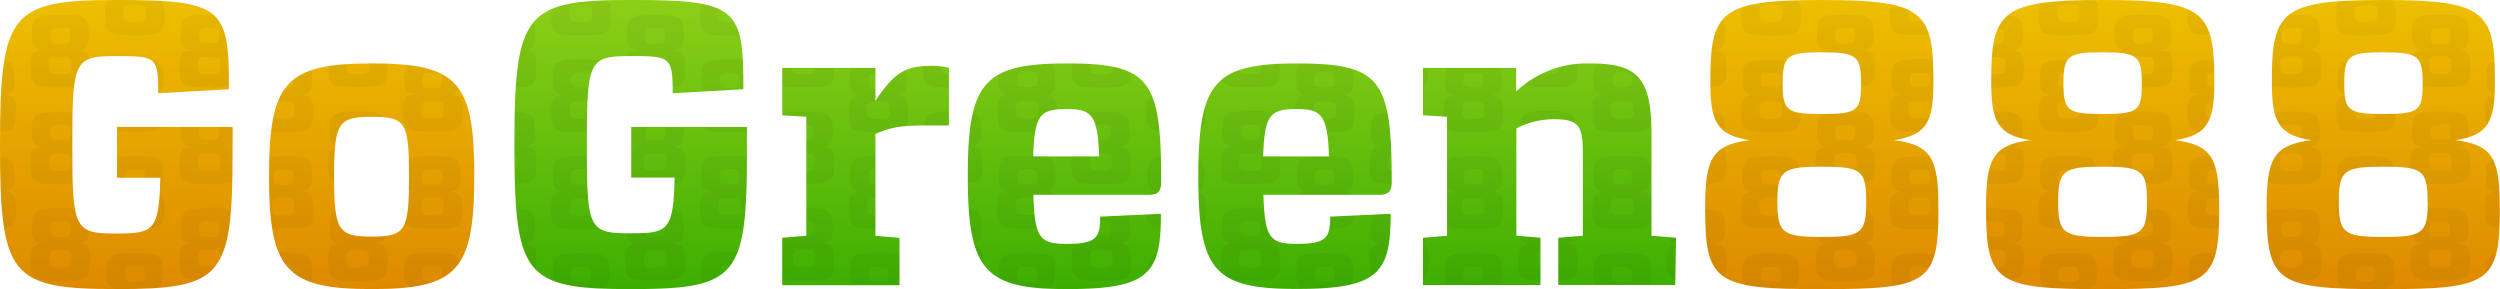
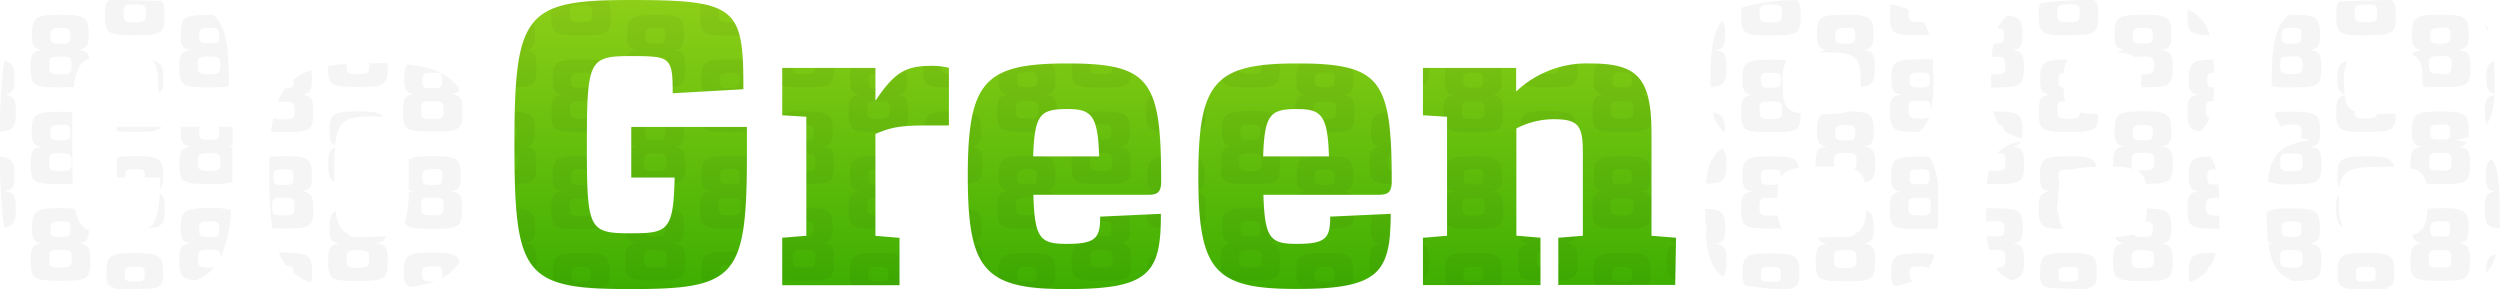
<svg xmlns="http://www.w3.org/2000/svg" viewBox="0 0 336.15 38.88">
  <defs>
    <linearGradient id="A" x1="148.13" y1=".13" x2="148.13" y2="39.01" gradientUnits="userSpaceOnUse">
      <stop offset="0" stop-color="#8dcf18" />
      <stop offset="1" stop-color="#3dae01" />
    </linearGradient>
    <linearGradient id="B" x1="168.95" y1=".13" x2="168.95" y2="39.01" gradientUnits="userSpaceOnUse">
      <stop offset="0" stop-color="#edbf00" />
      <stop offset="1" stop-color="#de8a00" />
    </linearGradient>
  </defs>
  <g transform="translate(-.87 -.13)">
    <path d="M101.3 20.54C101.3 37.4 100 39 85.7 39s-15.66-1.72-15.66-19.43S71.5.13 85.7.13s15.17 1 15.12 12l-9.5.54c0-4.86-.27-5-5.6-5-5.67 0-5.94.54-5.94 11.93S80 31.5 85.7 31.5c5 0 5.72-.37 5.88-7.5h-5.83v-6.8h15.55zm27.16-11.28V17h-2.7c-3.67 0-4.9.16-7.18 1.14v13.7l3.24.27v6.37h-15.77V32.1l3.24-.27v-16l-3.24-.2V9.26h12.53v4.42c2.54-3.78 4-4.7 7.56-4.7a9.36 9.36 0 0 1 2.32.27zm20.3 20l8.2-.38C157 37 155.3 39 144.3 39S131 36.53 131 23.84s2.16-15.18 13.34-15.18S157 10.88 157 24.48c0 1.46-.43 1.84-1.78 1.84h-15.4c.16 5.9.92 6.6 4.48 6.6 3.9 0 4.5-.76 4.5-3.62zm-9-8.1h8.9c-.16-5.72-1.13-6.37-4.37-6.37-3.53.03-4.32.68-4.5 6.4zm39.9 8.1l8.2-.38c0 8.05-1.68 10.1-12.7 10.1S162 36.53 162 23.84s2.16-15.18 13.34-15.18S188 10.88 188 24.48c0 1.46-.43 1.84-1.78 1.84h-15.47c.17 5.9.92 6.6 4.5 6.6 3.88 0 4.48-.76 4.48-3.62zm-9-8.1h8.9c-.16-5.72-1.13-6.37-4.37-6.37-3.5.03-4.3.68-4.48 6.4zm55.46 17.28H210.4V32.1l3.3-.27v-11.3c0-3.62-.7-4.37-3.94-4.37a11 11 0 0 0-5 1.24v14.42l3.24.27v6.37h-15.8V32.1l3.24-.27v-16l-3.24-.2V9.26h12.53v3.18a13.8 13.8 0 0 1 9.88-3.78c6.32 0 8.32 1.78 8.32 9.4v13.77l3.3.27z" fill="url(#A)" />
-     <path d="M32.14 20.54C32.14 37.4 30.8 39 16.53 39S.87 37.28.87 19.57 2.33.13 16.53.13s15.18 1 15.12 12l-9.5.54c0-4.86-.27-5-5.62-5-5.67 0-5.94.54-5.94 11.93s.27 11.93 5.94 11.93c5 0 5.73-.37 5.9-7.5H16.6V17.2h15.55zm32.5 3.3c0 12.7-2.32 15.16-13.77 15.16s-13.83-2.47-13.83-15.16S39.32 8.66 50.88 8.66s13.77 2.5 13.77 15.18zm-18.85 0c0 7.3.54 8.1 5.08 8.1s5-.8 5-8.1-.48-8-5-8-5.08.76-5.08 8zm215.73 4.32c0 10-1.4 10.85-15.66 10.85s-15.72-.86-15.72-10.85c0-6.54.8-8.54 6-9.18-4.6-.7-5.3-2.7-5.3-8 0-9.34 1.4-10.85 15-10.85s15 1.5 15 10.85c0 5.3-.7 7.3-5.3 8 5.16.64 5.97 2.64 5.97 9.18zm-9.72-.92c0-4.2-.65-4.7-5.94-4.7s-6 .5-6 4.7.65 4.75 6 4.75 5.94-.54 5.94-4.75zm-11.23-15.88c0 3.67.54 4.1 5.3 4.1s5.24-.44 5.24-4.1-.54-4.2-5.24-4.2-5.3.43-5.3 4.2zm58.7 16.8c0 10-1.4 10.85-15.66 10.85s-15.7-.86-15.7-10.85c0-6.54.8-8.54 6-9.18-4.6-.7-5.3-2.7-5.3-8 0-9.34 1.4-10.85 15-10.85s15 1.5 15 10.85c0 5.3-.7 7.3-5.3 8 5.14.64 5.95 2.64 5.95 9.18zm-9.72-.92c0-4.2-.64-4.7-5.94-4.7s-6 .5-6 4.7.65 4.75 6 4.75 5.94-.54 5.94-4.75zm-11.23-15.88c0 3.67.54 4.1 5.3 4.1s5.24-.44 5.24-4.1-.54-4.2-5.24-4.2-5.3.43-5.3 4.2zM337 28.16c0 10-1.4 10.85-15.66 10.85s-15.7-.86-15.7-10.85c0-6.54.8-8.54 6-9.18-4.6-.7-5.3-2.7-5.3-8 0-9.34 1.4-10.85 15-10.85s15 1.5 15 10.85c0 5.3-.7 7.3-5.3 8 5.16.64 5.95 2.64 5.95 9.18zm-9.72-.92c0-4.2-.65-4.7-5.94-4.7s-6 .5-6 4.7.64 4.75 6 4.75 5.96-.54 5.96-4.75zm-11.2-15.88c0 3.67.54 4.1 5.3 4.1s5.24-.44 5.24-4.1-.54-4.2-5.24-4.2-5.3.43-5.3 4.2z" fill="url(#B)" />
  </g>
  <path d="M164.13 22.02c0 2.5.36 2.73 4 2.73s4-.22 4-2.73a6.71 6.71 0 0 0-.05-1h-2.2c.1-3.28.4-4.9 1.32-5.67a6.86 6.86 0 0 0-3.06-.4c-3.47 0-3.83.38-3.83 2.73 0 1.32.18 1.82 1.35 2-1.32.2-1.53.7-1.53 2.34zm4-5.26c1.2 0 1.33.1 1.33 1.05s-.14 1-1.33 1-1.35-.1-1.35-1 .15-1.05 1.35-1.05zm0 3.85c1.35 0 1.5.13 1.5 1.18s-.16 1.2-1.5 1.2-1.53-.13-1.53-1.2.17-1.18 1.53-1.18zm10.6 10.13a8 8 0 0 0 .12-1.58l3.24-.15c-.14 1.47-.78 1.7-3.36 1.73zm5.54-20.14a5.17 5.17 0 0 1 .8.88 1.26 1.26 0 0 1-.8-.88zm7.05 26.82v-4.55c.68.28.8.86.8 2.13s-.1 2.08-.8 2.42zm6.8-3.43c-3.47 0-3.83.38-3.83 2.73 0 .8.07 1.3.4 1.62h6.86c.32-.3.4-.8.4-1.62.01-2.35-.35-2.73-3.8-2.73zm0 3.88c-1.2 0-1.35-.1-1.35-1s.14-1 1.35-1 1.33.1 1.33 1-.13 1-1.33 1zM180.6 25.72c1.17-.18 1.35-.68 1.35-2 0-2.2-.3-2.66-3.16-2.72v.06h-2.43c-1.82.18-2 .8-2 2.66 0 1.32.18 1.82 1.35 2a1.71 1.71 0 0 0-1.15.47h7.24a1.71 1.71 0 0 0-1.2-.47zm-2.47-.85c-1.2 0-1.35-.1-1.35-1s.14-1.05 1.35-1.05 1.33.1 1.33 1.05-.13 1-1.33 1zm31.38 12.88v-2.1a1.69 1.69 0 0 0 .13-.85 1.64 1.64 0 0 0-.13-.84v-2l2.34-.2c-.14.55-.48.82-1.26.94 1.32.16 1.53.66 1.53 2.3.01 2.16-.26 2.63-2.6 2.72zM178.13 34c-3.47 0-3.83.38-3.83 2.73 0 1.32.18 1.82 1.35 2a3.09 3.09 0 0 0-.66.15 31.64 31.64 0 0 0 6.59-.57 2.26 2.26 0 0 0 .36-1.58c.01-2.35-.35-2.73-3.8-2.73zm0 3.88c-1.2 0-1.35-.1-1.35-1s.14-1 1.35-1 1.33.1 1.33 1-.13 1-1.33 1zm29-.1c-2.67-.06-3-.47-3-2.7 0-1.64.2-2.14 1.53-2.3-.8-.12-1.13-.4-1.26-1l2.7.23v1.73c-.4.12-.48.4-.48 1.1s.07 1 .48 1.1zm-22.58-.65a3.38 3.38 0 0 1-.38-2.06c0-1.64.2-2.14 1.53-2.3-1.17-.18-1.35-.68-1.35-2a4.16 4.16 0 0 1 .26-1.82l2.5-.12v1.13c-.2.14-.25.4-.25.9a1.22 1.22 0 0 0 .16.8c-.28 2.58-.94 4.32-2.5 5.44zm1.15-17.36c-1.17-.18-1.35-.68-1.35-2 0-1.9.24-2.52 2.2-2.68a20.16 20.16 0 0 1 .33 2.18 2.3 2.3 0 0 0-.05.59c0 .4 0 .66.17.8l.1 2.1c-.4.13-.45.42-.45 1.08s.07 1 .5 1.1v1.83c-2.67-.06-3-.47-3-2.7-.01-1.67.2-2.18 1.52-2.33zm5.66-4.25h0zm0 17v-.53h.5a1 1 0 0 1-.53.54zm0-23.38h.77c0 1.3-.13 2-.8 2.3zm6.77 21.63c3.63 0 4-.22 4-2.73 0-1.64-.2-2.14-1.53-2.3 1.17-.18 1.35-.68 1.35-2 0-2.35-.36-2.73-3.8-2.73-2.26 0-3.2.17-3.58.92v3.26a1.43 1.43 0 0 0 1.1.55 1.91 1.91 0 0 0-1.1.41v4c.5.54 1.5.62 3.57.62zm0-8c1.2 0 1.33.1 1.33 1.05s-.14 1-1.33 1-1.35-.1-1.35-1 .15-1.04 1.35-1.04zm0 3.85c1.35 0 1.5.13 1.5 1.18s-.16 1.2-1.5 1.2-1.53-.13-1.53-1.2.17-1.17 1.53-1.17zm-22.47-13.88c-1.23.15-1.5.6-1.52 2h.28a6.87 6.87 0 0 1 2.19.25v-.15c0-1.05.16-1.18 1.53-1.18s1.5.13 1.5 1.18-.16 1.2-1.5 1.2h-.22a5 5 0 0 1 .59 1.76c3.28 0 3.62-.3 3.62-2.72 0-1.64-.2-2.14-1.53-2.3 1.17-.18 1.35-.68 1.35-2a6.27 6.27 0 0 0-.11-1.43 24.55 24.55 0 0 0-7-.76c-.46.4-.55 1.07-.55 2.2.02 1.3.2 1.8 1.37 1.97zm2.48-3c1.2 0 1.33.1 1.33 1s-.14 1-1.33 1-1.35-.1-1.35-1 .14-.96 1.34-.96zm140-5c3.63 0 4-.22 4-2.73 0-1.12-.1-1.7-.6-2h-1l-6 .17c-.32.34-.4.9-.4 1.85-.01 2.52.35 2.74 4 2.74zm0-4.14c1.35 0 1.5.13 1.5 1.18s-.16 1.2-1.5 1.2-1.53-.13-1.53-1.2.16-1.15 1.52-1.15zm12.46 6.1c1.17-.18 1.35-.68 1.35-2 0-2.35-.36-2.73-3.8-2.73s-3.83.38-3.83 2.73c0 1.32.18 1.82 1.35 2-.72.1-1.1.28-1.3.7 1.18.5 1.38 1.54 1.38 3.8v.4a18.83 18.83 0 0 0 2.42.11c3.63 0 4-.22 4-2.73-.02-1.6-.23-2.12-1.55-2.27zm-2.46-3c1.2 0 1.33.1 1.33 1.05s-.14 1.13-1.34 1.13-1.35-.1-1.35-1 .15-1.1 1.35-1.1zm0 6.22c-1.37 0-1.53-.13-1.53-1.2s.16-1.18 1.53-1.18 1.5.13 1.5 1.18-.16 1.26-1.52 1.26zm-59.5-6.14a4.79 4.79 0 0 1 1.31-1.7c1.76.18 2 .8 2 2.65 0 1.32-.18 1.82-1.35 2 1.32.16 1.53.66 1.53 2.3 0 2.5-.36 2.73-4 2.73h-.4V10h.4c1.35 0 1.5-.13 1.5-1.2s-.16-1.18-1.5-1.18h-.32a17 17 0 0 1 .22-1.75h.1c1.2 0 1.33-.1 1.33-1s-.1-1-.82-1.1zm45.48 24.25a2.78 2.78 0 0 1 .38-1.83v.92a7.43 7.43 0 0 0 .47 3.32c-.74-.33-.85-1-.85-2.4zm7.73-5.6h-1.37c-4.4 0-5.6.33-5.9 2.8a2.63 2.63 0 0 1-.27-1.48c0-2.35.36-2.73 3.83-2.73 2.68-.02 3.5.22 3.72 1.42zm-16.93 2a8.18 8.18 0 0 0 3.21.34c3.63 0 4-.22 4-2.73 0-1.64-.2-2.14-1.53-2.3 1.17-.18 1.35-.68 1.35-2 0-2.35-.36-2.73-3.8-2.73a13.58 13.58 0 0 0-2.3.14 4.52 4.52 0 0 0 1 2c.1-.36.43-.4 1.28-.4 1.2 0 1.33.1 1.33 1.05a1.52 1.52 0 0 1-.11.74 11.54 11.54 0 0 0 1.41.3c-4.06.53-5.43 1.88-5.83 5.58zm3.2-3.8c1.35 0 1.5.13 1.5 1.18s-.16 1.2-1.5 1.2-1.53-.13-1.53-1.2.16-1.2 1.52-1.2zm26.17 16.05c0-1.54.18-2.2 1.33-2.5a5.28 5.28 0 0 1-1.33 2.47zm-12.36.06c0-2.35-.36-2.73-3.8-2.73s-3.83.38-3.83 2.73c0 1.32.18 1.82 1.35 2a2.68 2.68 0 0 0-.46.09l5.3.07h.8a2.72 2.72 0 0 0-.68-.16c1.17-.2 1.35-.7 1.35-2.02zm-3.82 1.13c-1.2 0-1.35-.1-1.35-1s.14-1 1.35-1 1.33.1 1.33 1-.13 1-1.33 1zm-6-2.82c0-1.64-.2-2.14-1.53-2.3 1.17-.18 1.35-.68 1.35-2 0-2.35-.36-2.73-3.8-2.73-1.9 0-2.88.12-3.36.62a36.56 36.56 0 0 0 .19 3.92 2.28 2.28 0 0 0 .69.19 2.51 2.51 0 0 0-.64.15c.37 2.54 1.25 4 3.26 4.87 3.5-.03 3.85-.28 3.85-2.75zm-4-5.26c1.2 0 1.33.1 1.33 1.05s-.14 1-1.33 1-1.35-.1-1.35-1 .15-1.08 1.35-1.08zm-1.53 5c0-1.05.16-1.18 1.53-1.18s1.5.13 1.5 1.18-.16 1.2-1.5 1.2-1.52-.1-1.52-1.2zm17.52.23c0 2.5.36 2.73 4 2.73s4-.22 4-2.73c0-1.64-.2-2.14-1.53-2.3 1.17-.18 1.35-.68 1.35-2 0-2.35-.36-2.73-3.8-2.73l-1.73.06c-.07 2.14-.5 3.1-2 3.52.1.7.42 1 1.3 1.15-1.36.15-1.57.66-1.57 2.3zm4-5.26c1.2 0 1.33.1 1.33 1.05s-.14 1-1.33 1-1.35-.1-1.35-1 .16-1.05 1.36-1.05zm0 3.85c1.35 0 1.5.13 1.5 1.18s-.16 1.2-1.5 1.2-1.53-.13-1.53-1.2.18-1.18 1.54-1.18zm7.26-20.84a7.57 7.57 0 0 1-1 4 4.72 4.72 0 0 1-.22-1.8c-.03-1.47.16-2 1.24-2.2zm.26 13c-1.17-.18-1.35-.68-1.35-2s.1-2 .84-2.38c.8 1.4 1 3.5 1 6.7v2.65c-1.75-.16-2-.73-2-2.66 0-1.7.2-2.2 1.53-2.35zm-141.35-15c0 1.32.18 1.82 1.35 2-1.32.16-1.53.66-1.53 2.3v.67h.42v1.44c.5.52 1.5.6 3.58.6 3.63 0 4-.22 4-2.73 0-1.64-.2-2.14-1.53-2.3 1.17-.18 1.35-.68 1.35-2a5.28 5.28 0 0 0-.16-1.59h-7.32a5.28 5.28 0 0 0-.14 1.56zm3.83-1c1.2 0 1.33.1 1.33 1s-.14 1-1.33 1-1.35-.1-1.35-1 .16-1 1.36-1zm0 3.85c1.35 0 1.5.13 1.5 1.18s-.16 1.2-1.5 1.2-1.53-.13-1.53-1.2.18-1.2 1.54-1.2zm107.54-6.9h0a35.85 35.85 0 0 0-.18 4.13v.74a13.79 13.79 0 0 0 2.66.16c3.63 0 4-.22 4-2.73 0-1.64-.2-2.14-1.53-2.3 1.17-.18 1.35-.68 1.35-2 0-2.35-.36-2.73-3.8-2.73h-.35c-1.28 1-1.88 2.52-2.13 4.72zm2.48-3c1.2 0 1.33.1 1.33 1.05s-.14 1.1-1.34 1.1-1.35-.1-1.35-1 .15-1.1 1.35-1.1zm0 3.85c1.35 0 1.5.13 1.5 1.18s-.16 1.2-1.5 1.2-1.53-.13-1.53-1.2.16-1.14 1.52-1.14zm27.25.63l.06 2.6v1.82c-.94-.2-1.1-.73-1.1-2-.04-1.37.1-2.07 1.04-2.4zm-19.72-.03a6.09 6.09 0 0 0-.47 3.06l.05 1.4c-.8-.23-.94-.76-.94-1.9 0-1.6.17-2.28 1.36-2.55zm16.28 9.55c0-2.35-.36-2.73-3.8-2.73s-3.83.38-3.83 2.73c0 1.32.18 1.82 1.35 2-1.32.16-1.53.66-1.53 2.3v.62a2.33 2.33 0 0 1 2.12 2.06l1.88.05c3.63 0 4-.22 4-2.73 0-1.64-.2-2.14-1.53-2.3a1.4 1.4 0 0 0 1.13-.6 15 15 0 0 0-1.6-.25 13.59 13.59 0 0 0 1.76-.4c.05-.24.06-.47.06-.75zm-3.8-1c1.2 0 1.33.1 1.33 1.05s-.14 1-1.33 1-1.35-.1-1.35-1 .14-1 1.34-1zm0 6.22c-1.37 0-1.53-.13-1.53-1.2s.16-1.18 1.53-1.18 1.5.13 1.5 1.18-.16 1.23-1.52 1.23zm6-19.83a6.26 6.26 0 0 1 .57 1.16 1.51 1.51 0 0 1-.53-1.12zm-20 11.9c0-1.45.17-2 1.13-2.23.12 1.18.47 1.83 1.35 2.17 0 .9.24 1 1.53 1 1.07 0 1.4-.1 1.48-.65h2.5c0 2.23-.5 2.44-4 2.44-3.64 0-4-.22-4-2.73zm-27-7.32a3.75 3.75 0 0 1 1-.09c1.35 0 1.5.13 1.5 1.18s-.16 1.2-1.5 1.2h-.2v1.76h.2c3.63 0 4-.22 4-2.73 0-1.64-.2-2.14-1.53-2.3 1.17-.18 1.35-.68 1.35-2 0-2.35-.36-2.73-3.8-2.73s-3.83.38-3.83 2.73c0 1.32.18 1.82 1.35 2a2.07 2.07 0 0 0-1 .34 4.5 4.5 0 0 1 2.47.65zm1-3.94c1.2 0 1.33.1 1.33 1.05s-.13 1.06-1.33 1.06-1.35-.1-1.35-1 .15-1.1 1.35-1.1zm-17.8 33.9a4.65 4.65 0 0 1-2-1.68c1.17 0 1.33-.18 1.33-1.2s-.16-1.18-1.5-1.18h-.73a15.88 15.88 0 0 1-.26-1.9 3 3 0 0 0 1 .1c1.2 0 1.33-.1 1.33-1s-.14-1.05-1.33-1.05a2.32 2.32 0 0 0-1.09.14v-1.87h1.1c3.45 0 3.8.38 3.8 2.73 0 1.32-.18 1.82-1.35 2 1.32.16 1.53.66 1.53 2.3-.05 1.8-.25 2.42-1.83 2.6zm24.1.26a3.86 3.86 0 0 1-.13-1.2c0-2.3.35-2.7 3.64-2.72a6.6 6.6 0 0 1-.73 1.83c-.27.08-.37.24-.4.56a5.2 5.2 0 0 1-2.36 1.53zm-22.5-20.2a5.71 5.71 0 0 1-.06.9 5.84 5.84 0 0 1-2.43-1.11c0-.5-.16-.67-.66-.73a5.05 5.05 0 0 1-.74-1.78h.08c3.46-.01 3.82.37 3.82 2.72zm-60-1c-.6-.53-1.55-.7-3-.7a10.38 10.38 0 0 0-4.55 1c.1-1.77.7-2.1 3.82-2.1 2.82.05 3.54.33 3.7 1.8zm-3.77-5a8.18 8.18 0 0 1-3.22-.34 12.79 12.79 0 0 1 2.37-1.47 6.32 6.32 0 0 0 .85 0c1.22 0 1.47-.1 1.5-.92a14.55 14.55 0 0 1 2.46-.38v.4c0 2.5-.36 2.73-4 2.73zm62.46 8c1.32.16 1.53.66 1.53 2.3 0 2.5-.36 2.73-4 2.73h-1a13.18 13.18 0 0 1 .27-1.78h.72c1.35 0 1.5-.13 1.5-1.2s-.13-1.13-1.1-1.17a5.65 5.65 0 0 1 3.21-1.56c-.2.38-.53.58-1.17.67zm-102.5 18.03c3.63 0 4-.22 4-2.73 0-1.64-.2-2.14-1.53-2.3a1.68 1.68 0 0 0 1-.39c-1-.56-1.42-1.75-1.6-4.26a15.53 15.53 0 0 0-1.83-.08c-3.47 0-3.83.38-3.83 2.73 0 1.32.18 1.82 1.35 2-1.32.16-1.53.66-1.53 2.3a4.63 4.63 0 0 0 .22 1.79 6.4 6.4 0 0 0 1.34.82 17.07 17.07 0 0 0 2.41.12zm0-8c1.2 0 1.33.1 1.33 1.05s-.14 1-1.33 1-1.35-.1-1.35-1 .15-1.04 1.35-1.04zm0 3.85c1.35 0 1.5.13 1.5 1.18s-.16 1.2-1.5 1.2-1.53-.13-1.53-1.2.17-1.17 1.53-1.17zm-3.85-23a7.39 7.39 0 0 1 2.36-1.26c.1.5.45.58 1.5.58 1.35 0 1.5-.13 1.5-1.2h0l2.47-.18V9c0 2.5-.36 2.73-4 2.73-2.57.03-3.5-.1-3.82-1.06zM278.13 34c-3.47 0-3.83.38-3.83 2.73 0 1.3.18 1.8 1.28 2l5.68.17a2.64 2.64 0 0 0-.67-.16c1.17-.18 1.35-.68 1.35-2 .01-2.36-.35-2.74-3.8-2.74zm0 3.88c-1.2 0-1.35-.1-1.35-1s.14-1 1.35-1 1.33.1 1.33 1-.13 1-1.33 1zm3.72-15.42a12.12 12.12 0 0 0-3.28.34h-.44c-1.2 0-1.35.1-1.35 1.05a1.27 1.27 0 0 0 .15.78 11.4 11.4 0 0 0-.19 2.34 1.71 1.71 0 0 0-.14.86 1.36 1.36 0 0 0 .2.93 3.61 3.61 0 0 0 .62 2c-3 0-3.3-.4-3.3-2.72 0-1.64.2-2.14 1.53-2.3-1.17-.18-1.35-.68-1.35-2 0-2.35.36-2.73 3.83-2.73 2.68-.01 3.5.23 3.73 1.42zm12.28-20.43v-.76a5.11 5.11 0 0 1 3 3.48c-2.7-.06-3-.46-3-2.72zm1.67 15.63c-1.48-.2-1.67-.82-1.67-2.63 0-1.64.2-2.14 1.53-2.3-1.17-.18-1.35-.68-1.35-2 0-2.23.33-2.68 3.32-2.72l.06 1.76c-.8 0-.9.24-.9 1s.1 1 .9 1c0 .66 0 1.25-.1 1.8-.86.05-1 .27-1 1.16 0 .68.07 1 .5 1.1a4 4 0 0 1-1.28 1.82zm2.6 11.33v1.76h-.27c-3.65 0-4-.22-4-2.73 0-1.64.2-2.14 1.53-2.3-1.17-.18-1.35-.68-1.35-2 0-2.1.3-2.63 2.88-2.7a5.3 5.3 0 0 1 .77 1.75c-1 0-1.17.15-1.17 1.05s.14 1 1.35 1h.16c0 .54.07 1.14.1 1.78h-.26c-1.37 0-1.53.13-1.53 1.18s.16 1.2 1.53 1.2zm-22.74-16.26c-1.17-.18-1.35-.68-1.35-2 0-2.32.35-2.72 3.73-2.72a3.26 3.26 0 0 0-.54 1.78c-.62.06-.7.3-.7 1s.08.93.67 1a6.81 6.81 0 0 0 .21 1.81c-.93 0-1.06.25-1.06 1.17s.16 1.2 1.53 1.2c1.17 0 1.45-.1 1.5-.82a14.8 14.8 0 0 0 2.49.17c0 2.2-.52 2.42-4 2.42-3.65 0-4-.22-4-2.73 0-1.6.2-2.12 1.53-2.27zm2.48-8c3.63 0 4-.22 4-2.73 0-1.12-.1-1.7-.6-2a51.86 51.86 0 0 0-7.18.43 3.8 3.8 0 0 0-.23 1.6c0 2.5.36 2.73 4 2.73zm0-4.14c1.35 0 1.5.13 1.5 1.18s-.16 1.2-1.5 1.2-1.53-.13-1.53-1.2.16-1.15 1.52-1.15zm12.46 19.1c1.17-.18 1.35-.68 1.35-2 0-2.35-.36-2.73-3.8-2.73a16.44 16.44 0 0 0-1.92.09c-.23 0-.47.1-.75.14-1 .3-1.16 1-1.16 2.5 0 1.32.18 1.82 1.35 2-1.32.16-1.53.66-1.53 2.3v.4a10.09 10.09 0 0 1 2.71.33c-.2-.17-.23-.46-.23-1 0-1.05.16-1.18 1.53-1.18s1.5.13 1.5 1.18-.16 1.2-1.5 1.2a6.38 6.38 0 0 1-.82 0 2.28 2.28 0 0 1 1.21 1.79c3.26 0 3.6-.3 3.6-2.72 0-1.6-.2-2.12-1.53-2.27zm-2.47-.82c-1.2 0-1.35-.1-1.35-1s.14-1.05 1.35-1.05 1.33.1 1.33 1.05-.13 1-1.33 1zm-4 16.18c0 2.5.36 2.73 4 2.73s4-.22 4-2.73c0-1.64-.2-2.14-1.53-2.3 1.17-.18 1.35-.68 1.35-2 0-2.22-.32-2.68-3.28-2.72a8.15 8.15 0 0 1-.21 1.76c.9 0 1 .2 1 1.05s-.14 1-1.33 1c-.8 0-1.13 0-1.26-.35a9.29 9.29 0 0 1-2.46.34c.14.52.48.78 1.24.9-1.3.15-1.52.66-1.52 2.3zm4-1.4c1.35 0 1.5.13 1.5 1.18s-.16 1.2-1.5 1.2-1.53-.13-1.53-1.2.17-1.2 1.53-1.2zM69.65 8.77a11.25 11.25 0 0 1 2.09-5.76 4.6 4.6 0 0 1 .21 1.71c0 1.32-.18 1.82-1.35 2 1.32.15 1.53.66 1.53 2.3 0 2.2-.27 2.63-2.77 2.7 0-.77.1-1.48.2-2.15a2 2 0 0 0 .1-.79zm2.42 27.46c-1.58-1.6-2.32-4.16-2.65-8.2 2.26.12 2.53.7 2.53 2.7 0 1.32-.18 1.82-1.35 2 1.32.16 1.53.66 1.53 2.3a8.3 8.3 0 0 1-.06 1.21zm20.06-1.2c0-1.64-.2-2.14-1.53-2.3 1.17-.18 1.35-.68 1.35-2 0-1.67-.2-2.34-1.53-2.6a4.11 4.11 0 0 1-1 2.29 2.3 2.3 0 0 1 0 .39c0 .92-.14 1-1.33 1-.94 0-1.23-.07-1.32-.52l-2 .05h-.5c.08.84.37 1.2 1.32 1.35-1.32.16-1.53.66-1.53 2.3 0 2.5.36 2.73 4 2.73s4.07-.2 4.07-2.7zm-5.52-.23c0-1.05.16-1.18 1.53-1.18s1.5.13 1.5 1.18-.16 1.2-1.5 1.2-1.53-.1-1.53-1.2zm13.83-17.73v.6a17.59 17.59 0 0 1-2.3.1c-2.2 0-3.2-.1-3.64-.7zm-6.3-15.04a4.26 4.26 0 0 1 .18-1.51 9.8 9.8 0 0 1 2.34.72 2.92 2.92 0 0 0 0 .56c0 1.06.16 1.2 1.53 1.2h.55a6.14 6.14 0 0 1 .74 1.76l-1.34.01c-3.64 0-4-.22-4-2.73zm-9.82 2.7c0 1.32.18 1.82 1.35 2-.77.1-1.15.3-1.35.8h.53a27.53 27.53 0 0 1 3.18.11h.1c1 0 1.36.07 1.46.55.68.56.82 1.6.85 3.5 1.5-.2 1.7-.8 1.7-2.64 0-1.64-.2-2.14-1.53-2.3 1.17-.18 1.35-.68 1.35-2 0-2.35-.36-2.73-3.8-2.73s-3.83.38-3.83 2.73zm3.83-1c1.2 0 1.33.1 1.33 1.05s-.14 1.1-1.34 1.1-1.35-.1-1.35-1 .15-1.1 1.35-1.1zm-18.9 21l-.05-1.84c.4-.13.45-.43.45-1.1s-.07-1-.47-1.1v-2c.24-.13.3-.4.3-.9s0-.78-.28-.92V15c2.45.1 2.73.64 2.73 2.7 0 1.32-.18 1.82-1.35 2 1.32.16 1.53.66 1.53 2.3.03 2.24-.26 2.67-2.85 2.73zM44.13 9.02v-.15a24.46 24.46 0 0 1 2.48-.27v.16c0 1.06.16 1.2 1.53 1.2s1.5-.13 1.5-1.2a2.26 2.26 0 0 0 0-.26h2.48v.45c0 2.5-.36 2.73-4 2.73s-4-.15-4-2.66zm17.82 14.7c0-2.35-.36-2.73-3.8-2.73-1.7 0-2.66.1-3.2.47v4.06a2.25 2.25 0 0 0 .7.2 2.85 2.85 0 0 0-.71.17 13.1 13.1 0 0 1-.53 4.07c.42.7 1.4.8 3.72.8 3.63 0 4-.22 4-2.73 0-1.64-.2-2.14-1.53-2.3 1.17-.18 1.35-.68 1.35-2zm-3.8-1c1.2 0 1.33.1 1.33 1.05s-.14 1.1-1.34 1.1-1.35-.1-1.35-1 .15-1.1 1.35-1.1zm0 6.22c-1.37 0-1.53-.13-1.53-1.2s.16-1.18 1.53-1.18 1.5.13 1.5 1.18-.16 1.23-1.52 1.23zm38.65 8a8 8 0 0 1-2.28 1 3 3 0 0 1-.2-1.35c0-2.35.36-2.73 3.83-2.73h1a7.17 7.17 0 0 1-1 1.75h0c-1.2 0-1.35.1-1.35 1zM61.8 12c-1.38-2-3.6-3-7.08-3.34a3.41 3.41 0 0 0-.36 2c0 1.32.18 1.82 1.35 2-1.32.16-1.53.66-1.53 2.3 0 2.5.36 2.73 4 2.73s4-.22 4-2.73c0-1.64-.2-2.14-1.53-2.3a1.34 1.34 0 0 0 1.11-.57zm-3.66-2.23c1.2 0 1.33.1 1.33 1s-.13 1.1-1.33 1.1-1.35-.1-1.35-1 .15-1.1 1.35-1.1zm0 6.22c-1.37 0-1.53-.13-1.53-1.2s.16-1.18 1.53-1.18 1.5.13 1.5 1.18-.15 1.2-1.5 1.2zm23.82 20.74c0-2.35-.36-2.73-3.8-2.73s-3.83.38-3.83 2.73a4.18 4.18 0 0 0 .09 1 20.24 20.24 0 0 0 6.73 1.15 3.07 3.07 0 0 0-.51-.1c1.15-.23 1.33-.73 1.33-2.05zm-3.82 1.15c-1.2 0-1.35-.1-1.35-1s.14-1 1.35-1 1.33.1 1.33 1-.13 1-1.33 1zm54-2.43a9 9 0 0 1-1.17-2.63c1 .22 1.17.77 1.17 2.24zM51.58 15.72c-.46 0-1-.06-1.57-.06-3.46 0-4.6.48-4.94 3.9-.64-.27-.76-.8-.76-1.85 0-2.35.36-2.73 3.83-2.73 2 0 3 .14 3.44.73zM78.13 4.75c3.63 0 4-.22 4-2.73 0-1.07-.1-1.65-.53-2-3.25.13-5.66.43-7.47 1.2v.8c0 2.5.36 2.73 4 2.73zm0-4.14c1.35 0 1.5.13 1.5 1.18s-.15 1.2-1.5 1.2-1.52-.1-1.52-1.2S76.77.6 78.13.6zm16 27.4c0 2.5.36 2.73 4 2.73l1.82-.05a68.53 68.53 0 0 0 .48-9.57 13.58 13.58 0 0 0-2.3-.14c-3.47 0-3.83.38-3.83 2.73 0 1.32.18 1.82 1.35 2-1.3.15-1.52.66-1.52 2.3zm4-5.26c1.2 0 1.33.1 1.33 1.05s-.14 1-1.33 1-1.35-.1-1.35-1 .15-1.05 1.35-1.05zm0 3.85c1.35 0 1.5.13 1.5 1.18s-.16 1.2-1.5 1.2-1.53-.13-1.53-1.2.17-1.18 1.53-1.18zm32.8 6a23.81 23.81 0 0 1-.67-4.55c1.5.23 1.7.9 1.7 2.62.01 1.2-.14 1.75-1 1.97zm-31-24.6a17.13 17.13 0 0 0-1.79-.03c-3.47 0-3.83.38-3.83 2.73a2.31 2.31 0 0 0 .35 1.57l5.3-.3-.06-3.93zm-1.8 3.85c-1.2 0-1.35-.1-1.35-1s.14-1 1.35-1 1.33.1 1.33 1-.13 1-1.33 1zM75.66 25.72c-1.17-.18-1.35-.68-1.35-2 0-2.35.36-2.73 3.83-2.73h.76v1.8a5.15 5.15 0 0 0-.77 0c-1.2 0-1.35.1-1.35 1.05s.14 1 1.35 1a4.45 4.45 0 0 0 .82 0c0 .7.06 1.33.1 1.9a4.37 4.37 0 0 0-.93-.07c-1.37 0-1.53.13-1.53 1.18s.16 1.2 1.53 1.2c.68 0 1.06 0 1.27-.2a3.16 3.16 0 0 0 1.09 1.86 16.39 16.39 0 0 1-2.36.11c-3.65 0-4-.22-4-2.73 0-1.7.2-2.2 1.53-2.35zm13.8-7.9c0 .92-.14 1-1.33 1s-1.35-.1-1.35-1a1.79 1.79 0 0 1 .1-.75h-2v2.42a2.19 2.19 0 0 0 .77.24 2.7 2.7 0 0 0-.77.19v4h5.83v.74c1.26-.23 1.43-.88 1.43-2.6s-.2-2.14-1.53-2.3c1.17-.18 1.35-.68 1.35-2v-.66h-2.6a1.79 1.79 0 0 1 .1.71zm-1.34 5.17c-1.37 0-1.53-.13-1.53-1.2s.16-1.18 1.53-1.18 1.5.13 1.5 1.18-.15 1.2-1.5 1.2zM75.66 12.72c-1.17-.18-1.35-.68-1.35-2 0-2.35.36-2.73 3.83-2.73a11.87 11.87 0 0 1 2.48.18 3.16 3.16 0 0 0-1.22 2c-.12-.34-.44-.4-1.26-.4-1.2 0-1.35.1-1.35 1s.14 1 1.35 1a2.89 2.89 0 0 0 1-.1L79 13.6a6 6 0 0 0-.84 0c-1.37 0-1.53.13-1.53 1.18s.16 1.2 1.53 1.2a5.88 5.88 0 0 0 .78 0v1.8h-.8c-3.65 0-4-.22-4-2.73 0-1.65.2-2.16 1.53-2.3zm-33.7 24a3.48 3.48 0 0 1-.15 1.24 7.84 7.84 0 0 1-2.33-1.25c0-.74-.14-.92-1-1a7.24 7.24 0 0 1-1-1.76h.66c3.46.04 3.82.42 3.82 2.77zm-22-6c1-.68 1.36-2 1.52-4.74.55.3.66.9.66 2.06 0 2-.23 2.52-2.18 2.66zm24.18-8.7c0-1.33.15-1.9.92-2.16-.1 1-.12 2.27-.12 3.85v.7c-.7-.34-.8-1.03-.8-2.4zm-36 15.73c3.63 0 4-.22 4-2.73 0-1.64-.2-2.14-1.53-2.3 1.1-.16 1.32-.6 1.35-1.74-1-.4-1.57-1.23-1.87-2.9a16.94 16.94 0 0 0-1.95-.09c-3.47 0-3.83.38-3.83 2.73 0 1.32.18 1.82 1.35 2-1.3.15-1.52.66-1.52 2.3 0 2.5.36 2.73 4 2.73zm0-8c1.2 0 1.33.1 1.33 1.05s-.13 1.07-1.33 1.07-1.35-.1-1.35-1 .15-1.1 1.35-1.1zm0 3.85c1.35 0 1.5.13 1.5 1.18s-.15 1.2-1.5 1.2-1.52-.1-1.52-1.2.16-1.18 1.52-1.18zm13.36-8.22l.05-1.52h-2.07v-.06c0-1-.14-1.05-1.33-1.05s-1.35.1-1.35 1.05v.07h-1.07v-2.72a12.44 12.44 0 0 1 2.41-.16c3.45 0 3.8.38 3.8 2.73.01.86-.07 1.37-.44 1.67zM4.13 22.02c0 2.5.36 2.73 4 2.73h1.64l-.06-5.27v-4.4c-.45 0-1-.05-1.62-.05-3.47 0-3.83.38-3.83 2.73 0 1.32.18 1.82 1.35 2-1.27.1-1.48.62-1.48 2.26zm4-5.26c1.2 0 1.33.1 1.33 1.05s-.13 1.06-1.33 1.06-1.35-.1-1.35-1 .15-1.1 1.35-1.1zm0 3.85c1.35 0 1.5.13 1.5 1.18s-.15 1.2-1.5 1.2-1.52-.1-1.52-1.2.16-1.18 1.52-1.18zm20.7 15.35h-.68c-1.37 0-1.53-.13-1.53-1.2s.16-1.18 1.53-1.18 1.5.13 1.5 1.07a17.16 17.16 0 0 0 1.4-6.36 7.66 7.66 0 0 0-2.92-.31c-3.47 0-3.83.38-3.83 2.73 0 1.32.18 1.82 1.35 2-1.32.16-1.53.66-1.53 2.3 0 2 .24 2.55 2.24 2.68a6.29 6.29 0 0 0 2.46-1.74zm-.7-6.2c1.2 0 1.33.1 1.33 1.05s-.13 1.06-1.33 1.06-1.35-.1-1.35-1 .15-1.1 1.35-1.1zm-6.2 7c0-2.35-.36-2.73-3.8-2.73s-3.83.38-3.83 2.73c0 1.32.18 1.82 1.35 2a2.72 2.72 0 0 0-.68.16h.68l5.13-.13h-.2c1.18-.25 1.36-.75 1.36-2.07zm-3.8 1.1c-1.2 0-1.35-.1-1.35-1s.14-1 1.35-1 1.33.1 1.33 1-.13 1-1.33 1zM.56 30.63a65.34 65.34 0 0 1-.55-9.56c1.72.2 1.94.83 1.94 2.65 0 1.32-.18 1.82-1.35 2 1.32.15 1.53.66 1.53 2.3s-.18 2.4-1.57 2.6zM.01 17.7a64.72 64.72 0 0 1 .56-9.54c1.2.27 1.38 1 1.38 2.56 0 1.32-.18 1.82-1.35 2 1.32.15 1.53.66 1.53 2.3 0 1.98-.23 2.53-2.12 2.68zm21.94-7c0 1-.1 1.53-.66 1.8h0c0-2.53-.08-3.78-.9-4.4 1.38.27 1.57.93 1.57 2.62zm-6.23 6.34h6c-.45.6-1.45.7-3.62.7a18.63 18.63 0 0 1-2.42-.11zm26.4 10.98c0-1.64-.2-2.14-1.53-2.3 1.17-.18 1.35-.68 1.35-2 0-2.35-.36-2.73-3.8-2.73l-1.92.08v2.64a46.26 46.26 0 0 0 .41 7h1.55c3.6.04 3.95-.18 3.95-2.7zm-4-5.26c1.2 0 1.33.1 1.33 1.05s-.13 1.06-1.33 1.06-1.35-.1-1.35-1 .15-1.1 1.35-1.1zm-1.53 5c0-1.05.16-1.18 1.53-1.18s1.5.13 1.5 1.18-.16 1.2-1.5 1.2-1.52-.08-1.52-1.16zm88.3-10.9h-.57c.12-1.52.7-1.86 3.27-1.9v1.8a1.29 1.29 0 0 0-.54.13zM52.13 35.02c0-1.64-.2-2.14-1.53-2.3.8-.12 1.14-.4 1.27-1a14.37 14.37 0 0 1-1.86.1h-1a3.64 3.64 0 0 1-.88.05c-.88 0-1.2-.06-1.3-.43-1-.44-1.48-1.33-1.7-3.06-.7.36-.82 1.06-.82 2.37s.18 1.82 1.35 2c-1.32.16-1.53.66-1.53 2.3 0 2.5.36 2.73 4 2.73s4-.25 4-2.76zm-4 1c-1.37 0-1.53-.13-1.53-1.2s.16-1.18 1.53-1.18 1.5.13 1.5 1.18-.15 1.15-1.5 1.15zm166.7-27.47c-.45.4-.53 1.07-.53 2.17 0 1.32.18 1.82 1.35 2-1.32.16-1.53.66-1.53 2.3 0 2.5.36 2.73 4 2.73 2.74 0 3.6-.13 3.88-1.26a16.91 16.91 0 0 0-.44-3.46 2.22 2.22 0 0 0-1-.31 1.87 1.87 0 0 0 .81-.27c-.88-2.8-2.88-3.75-6.54-3.9zm3.3 1.2c1.2 0 1.33.1 1.33 1s-.14 1-1.33 1-1.35-.1-1.35-1 .15-1 1.35-1zm0 6.22c-1.37 0-1.53-.13-1.53-1.2s.16-1.18 1.53-1.18 1.5.13 1.5 1.18-.15 1.2-1.5 1.2zM61.82 35.23a6.52 6.52 0 0 1-2.41 2.19 2 2 0 0 0 .06-.61c0-.95-.14-1-1.33-1s-1.35.1-1.35 1 .14 1 1.35 1h.34a14 14 0 0 1-3.29.77c-.75-.24-.88-.77-.88-1.9 0-2.35.36-2.73 3.83-2.73 2.53.03 3.4.24 3.68 1.27zM4.13 9.02c0 2.5.36 2.73 4 2.73l1.8-.05c.27-2.33.85-3.38 2.1-3.84-.14-.73-.5-1-1.45-1.14 1.17-.18 1.35-.68 1.35-2 0-2.35-.36-2.73-3.8-2.73S4.3 2.37 4.3 4.72c0 1.32.18 1.82 1.35 2-1.32.15-1.53.66-1.53 2.3zm4-5.26c1.2 0 1.33.1 1.33 1.05s-.13 1.06-1.33 1.06-1.35-.1-1.35-1 .15-1.1 1.35-1.1zm0 3.85c1.35 0 1.5.13 1.5 1.18s-.15 1.2-1.5 1.2-1.52-.1-1.52-1.2.16-1.18 1.52-1.18zm22.47 12.1a2.14 2.14 0 0 0 .67-.19v-2.47h-1.9a1.79 1.79 0 0 1 .1.75c0 .92-.14 1-1.33 1s-1.35-.1-1.35-1a1.79 1.79 0 0 1 .1-.75h-2.57v.66c0 1.32.18 1.82 1.35 2-1.32.16-1.53.66-1.53 2.3 0 2.5.36 2.73 4 2.73a9.3 9.3 0 0 0 3.09-.29v-4.6a2.75 2.75 0 0 0-.63-.15zm-2.47 3.26c-1.37 0-1.53-.13-1.53-1.2s.16-1.18 1.53-1.18 1.5.13 1.5 1.18-.15 1.2-1.5 1.2zM24.3 4.72c0 1.32.18 1.82 1.35 2-1.32.15-1.53.66-1.53 2.3 0 2.5.36 2.73 4 2.73a13.55 13.55 0 0 0 2.64-.16 46.19 46.19 0 0 0-.17-4.87h0C30.36 4.5 29.82 3 28.67 2h-.54c-3.46-.01-3.82.37-3.82 2.72zm3.82 5.26c-1.37 0-1.53-.13-1.53-1.2s.17-1.18 1.53-1.18 1.5.13 1.5 1.18-.15 1.2-1.5 1.2zm1.33-5.17c0 .92-.14 1-1.33 1s-1.35-.1-1.35-1 .15-1.05 1.35-1.05 1.34.1 1.34 1.05zm-15.33-2.8c0 2.5.36 2.73 4 2.73s4-.22 4-2.73c0-1-.08-1.56-.43-1.9l-6-.13h-.97c-.5.3-.6.87-.6 2.02zm4-1.4c1.35 0 1.5.13 1.5 1.18s-.15 1.2-1.5 1.2-1.52-.1-1.52-1.2S16.77.6 18.13.6zm21.34 10.1a7.7 7.7 0 0 1 2.4-1.26 7.64 7.64 0 0 1 .08 1.28c0 1.32-.18 1.82-1.35 2 1.32.16 1.53.66 1.53 2.3 0 2.5-.36 2.73-4 2.73h-1.68c.08-.73.2-1.4.32-2 .2.24.57.3 1.36.3 1.35 0 1.5-.13 1.5-1.2s-.16-1.18-1.5-1.18a5.26 5.26 0 0 0-.76 0 7.62 7.62 0 0 1 1-1.81c1 0 1.1-.17 1.1-1zm178.66 20.05c2.85 0 3.68-.14 3.9-1.42v-2.46c-.14-.74-.5-1-1.45-1.15 1.17-.18 1.35-.68 1.35-2 0-2.35-.36-2.73-3.8-2.73s-3.83.38-3.83 2.73c0 1.32.18 1.82 1.35 2-1.32.16-1.53.66-1.53 2.3.01 2.5.37 2.73 4 2.73zm0-8c1.2 0 1.33.1 1.33 1.05s-.14 1-1.33 1-1.35-.1-1.35-1 .15-1.04 1.35-1.04zm0 3.85c1.35 0 1.5.13 1.5 1.18s-.16 1.2-1.5 1.2-1.53-.13-1.53-1.2.17-1.17 1.53-1.17zm0 7.38c-3.47 0-3.83.38-3.83 2.73 0 .8.07 1.3.4 1.62h6.86c.32-.3.4-.8.4-1.62.01-2.34-.35-2.72-3.8-2.72zm0 3.9c-1.2 0-1.35-.1-1.35-1s.14-1 1.35-1 1.33.1 1.33 1-.13 1-1.33 1zm13.8-20.14a4.31 4.31 0 0 1-1.61-2.58c1.42.2 1.62.87 1.62 2.55zm-107.8-8.7v-.15h1.15a11.73 11.73 0 0 1 1.33.08c0 .77.18 1 1 1v1.77c-3.15 0-3.48-.32-3.48-2.7zm111.53 16.7c-1.17-.18-1.35-.68-1.35-2 0-2.35.36-2.73 3.83-2.73 2.77 0 3.55.25 3.75 1.55-1.3.17-2 .53-2.42 1.27h0c0-1-.14-1.05-1.33-1.05s-1.35.1-1.35 1.05.14 1 1.35 1a2.53 2.53 0 0 0 1-.12 10.36 10.36 0 0 0-.16 1.94 6.36 6.36 0 0 0-.87-.05c-1.37 0-1.53.13-1.53 1.18s.16 1.2 1.53 1.2a4.62 4.62 0 0 0 .94-.06 3.58 3.58 0 0 0 .58 1.8h-1.52c-3.65 0-4-.22-4-2.73.02-1.58.23-2.1 1.55-2.24zm-11.23 6.15l.9.08v.7a1.11 1.11 0 0 1-.91-.77zm27.7 3.15c0-1.64-.2-2.14-1.53-2.3 1.17-.18 1.35-.68 1.35-2s-.14-2.14-1-2.46c-.08 1.72-.42 2.63-1.48 3.1-.1.4-.4.47-1.3.47a4.27 4.27 0 0 1-.8 0l-2.34.07h-.58c.15.5.5.75 1.24.86-1.32.16-1.53.66-1.53 2.3 0 2.5.36 2.73 4 2.73s3.96-.27 3.96-2.78zm-5.52-.23c0-1.05.16-1.18 1.53-1.18s1.5.13 1.5 1.18-.16 1.2-1.5 1.2-1.53-.1-1.53-1.2zm10.55 3a11 11 0 0 1-2.38.65c-.4-.3-.47-.8-.47-1.68 0-2.35.36-2.73 3.83-2.73a15.94 15.94 0 0 1 2 .1 6.15 6.15 0 0 1-.84 1.94c-.16-.23-.5-.27-1.2-.27-1.2 0-1.35.1-1.35 1 .04.57.1.83.38.95zm-25.46-.6c-1.52-1.08-2.1-2.83-2.32-5.65a1.68 1.68 0 0 0 .09-.68 1.31 1.31 0 0 0-.16-.82v-2c2.4.1 2.67.64 2.67 2.7 0 1.32-.18 1.82-1.35 2 1.32.16 1.53.66 1.53 2.3-.03 1.07-.1 1.72-.46 2.1zm10.25-.42c0-2.35-.36-2.73-3.8-2.73s-3.83.38-3.83 2.73a2.31 2.31 0 0 0 .36 1.59 38.91 38.91 0 0 0 6.52.54 2.88 2.88 0 0 0-.59-.13c1.17-.22 1.35-.72 1.35-2.04zm-3.82 1.1c-1.2 0-1.35-.1-1.35-1s.14-1 1.35-1 1.33.1 1.33 1-.13 1-1.33 1zm-12.8-.28c-1.06-.27-1.2-.93-1.2-2.54s.18-2 1.2-2.24zm8.8-22.57c0 2.5.36 2.73 4 2.73s4-.22 4-2.54c-2.12-.3-2.42-1.24-2.42-4a5.86 5.86 0 0 1 .51-3.13 14.4 14.4 0 0 0-2.09-.09c-3.47 0-3.83.38-3.83 2.73 0 1.32.18 1.82 1.35 2-1.3.15-1.52.66-1.52 2.3zm4-5.26c1.2 0 1.33.1 1.33 1s-.14 1-1.33 1-1.35-.1-1.35-1 .15-1 1.35-1zm0 3.85c1.35 0 1.5.13 1.5 1.18s-.16 1.2-1.5 1.2-1.53-.13-1.53-1.2.17-1.18 1.53-1.18zm22.47 12.1a9 9 0 0 0-1.15-4.69h-1.32c-3.47 0-3.83.38-3.83 2.73 0 1.32.18 1.82 1.35 2-1.32.16-1.53.66-1.53 2.3 0 2.5.36 2.73 4 2.73a17.39 17.39 0 0 0 2.47-.12v-4.9zm-2.47-3c1.2 0 1.33.1 1.33 1.05s-.14 1-1.33 1-1.35-.1-1.35-1 .15-1 1.35-1zm0 6.22c-1.37 0-1.53-.13-1.53-1.2s.16-1.18 1.53-1.18 1.5.13 1.5 1.18-.15 1.23-1.5 1.23zm-20-24.2c3.63 0 4-.22 4-2.73 0-1.08-.1-1.66-.54-2a26.36 26.36 0 0 0-7.41 1 7.54 7.54 0 0 0-.05 1c0 2.5.36 2.73 4 2.73zm0-4.14c1.35 0 1.5.13 1.5 1.18s-.16 1.2-1.5 1.2-1.53-.13-1.53-1.2.17-1.18 1.53-1.18zM230 10.87c0-4 .25-6.5 1.58-8.14a3.31 3.31 0 0 1 .38 2c0 1.32-.18 1.82-1.35 2 1.32.16 1.53.66 1.53 2.3 0 2-.23 2.54-2.14 2.68zm24.14 4.15c0 2.46.35 2.7 3.8 2.72a3.83 3.83 0 0 0 1.46-2 2.24 2.24 0 0 1-1.25.19c-1.37 0-1.53-.13-1.53-1.2s.16-1.18 1.53-1.18 1.5.13 1.5 1.18v.14a19.43 19.43 0 0 0 .31-4.08L259.9 8a17 17 0 0 0-1.76-.02c-3.47 0-3.83.38-3.83 2.73 0 1.32.18 1.82 1.35 2-1.3.15-1.52.66-1.52 2.3zm4-5.26c1.2 0 1.33.1 1.33 1s-.14 1-1.33 1-1.35-.1-1.35-1 .15-1 1.35-1zM231.52 20c.5.3.6.9.6 2 0 2.18-.27 2.63-2.73 2.7.22-2.36.8-3.84 2.12-4.7zm20.6 2c0-1.64-.2-2.14-1.53-2.3 1.17-.18 1.35-.68 1.35-2 0-2.2-.32-2.67-3.2-2.72a12.1 12.1 0 0 1-3.58.34c-.73.35-.85 1-.85 2.38s.18 1.82 1.35 2c-1.32.16-1.53.66-1.53 2.3v.4h2.53a3 3 0 0 1-.05-.65c0-1.05.16-1.18 1.53-1.18s1.5.13 1.5 1.18c0 .6-.06.9-.34 1a2.2 2.2 0 0 1 1.44 1.77c1.2-.17 1.38-.8 1.38-2.5zm-4-3.13c-1.2 0-1.35-.1-1.35-1s.14-1.05 1.35-1.05 1.33.1 1.33 1.05-.13 1-1.33 1zM244.3 4.72c0 1.32.18 1.82 1.35 2a2.13 2.13 0 0 0-1 .3h.3c4.7 0 5.24.43 5.24 4.2v.45c1.7-.17 1.9-.76 1.9-2.66 0-1.64-.2-2.14-1.53-2.3 1.17-.18 1.35-.68 1.35-2 0-2.35-.36-2.73-3.8-2.73s-3.8.38-3.8 2.73zm3.83-1c1.2 0 1.33.1 1.33 1.05s-.14 1.1-1.34 1.1-1.35-.1-1.35-1 .15-1.1 1.35-1.1zm6-1.74a4.84 4.84 0 0 1 .14-1.42 9.77 9.77 0 0 1 2.36.76v.43c0 1.06.16 1.2 1.53 1.2h.44a5.76 5.76 0 0 1 .81 1.75h-1.25c-3.68.06-4.04-.16-4.04-2.67zm-92.76 15.4a17.94 17.94 0 0 1 .7-3.33 6.71 6.71 0 0 1 .05 1c0 1.3-.1 1.98-.75 2.33zm-45.72 8.33c-1.17-.18-1.35-.68-1.35-2 0-2.25.34-2.7 3.4-2.72v1.76c-.83 0-.93.23-.93 1.05s.1 1 .93 1v1.8c-1 0-1.1.24-1.1 1.17s.13 1.15 1.1 1.2v1.76c-3.25 0-3.6-.3-3.6-2.72 0-1.62.2-2.13 1.53-2.28zm-7.23-1v-1.74c1.07 0 1.22-.22 1.22-1.2s-.15-1.15-1.22-1.17v-1.75c.92 0 1-.2 1-1s-.12-1-1-1.05v-1.1l-3.24-.2v-.18a8.06 8.06 0 0 1 3-.33c3.45 0 3.8.38 3.8 2.73 0 1.32-.18 1.82-1.35 2 1.32.16 1.53.66 1.53 2.3-.05 2.44-.4 2.7-3.75 2.72zm21.7-1a38.92 38.92 0 0 1 .67-8.49c1 .3 1.14 1 1.14 2.5 0 1.32-.18 1.82-1.35 2 1.32.16 1.53.66 1.53 2.3 0 1.93-.22 2.5-2 2.66v-.98zm24 5.15l2-.1-.05 1.9c-1.45-.14-1.84-.56-1.95-1.8zm7.28 1.5a40.84 40.84 0 0 1-.28-4.49c.86.24 1 .8 1 2.2s-.1 1.94-.7 2.3zm-7.12 6.07c0-1.33.23-2 1.23-2.23a5.56 5.56 0 0 1-1.21 2.23zm-33.35-2.15a8.6 8.6 0 0 0-2.82-.29c-3.47 0-3.83.38-3.83 2.73 0 .8.07 1.3.4 1.62h6.26zm-2.8 3.6c-1.2 0-1.35-.1-1.35-1s.14-1 1.35-1 1.33.1 1.33 1-.13 1-1.33 1zm2.46-25.12c1.17-.18 1.35-.68 1.35-2a6.81 6.81 0 0 0-.09-1.31 6.59 6.59 0 0 0-2.41 1.85.54.54 0 0 1-.44.51 27.1 27.1 0 0 0-1.29 1.78v-1.7c-.83 0-.93-.22-.93-1s.1-1 .93-1v-.74h-3.25a5.28 5.28 0 0 0-.16 1.59c0 1.32.18 1.82 1.35 2-1.32.16-1.53.66-1.53 2.3 0 2.5.36 2.73 4 2.73h.3a11.19 11.19 0 0 1 3.38-.75 3.82 3.82 0 0 0 .31-2c.02-1.62-.2-2.13-1.5-2.28zm-2.46 3.23c-1.37 0-1.53-.13-1.53-1.2s.16-1.18 1.53-1.18 1.5.13 1.5 1.18-.15 1.2-1.5 1.2zm-6 19c0-1.64-.2-2.14-1.53-2.3 1.17-.18 1.35-.68 1.35-2 0-2.28-.34-2.7-3.52-2.72v1.76c.92 0 1 .2 1 1.05s-.14 1-1.33 1a4.26 4.26 0 0 1-.81 0l-2.14.18v.64a2.71 2.71 0 0 0 .47.11 2.81 2.81 0 0 0-.47.09v4.7a11.06 11.06 0 0 0 3 .23c3.62.02 3.98-.2 3.98-2.7zm-5.52-.23c0-1.05.16-1.18 1.53-1.18s1.5.13 1.5 1.18-.16 1.2-1.5 1.2-1.53-.07-1.53-1.15zm3-25.66h2.52c0 2.4-.4 2.62-4 2.62a11.06 11.06 0 0 1-3-.23V9.13h1.43c0 .75.3.85 1.52.85s1.52-.1 1.56-.85zm36.4 6a16.6 16.6 0 0 1 2.09-.1c3.45 0 3.8.38 3.8 2.73 0 1.32-.18 1.82-1.35 2 1.32.16 1.53.66 1.53 2.3 0 2.5-.36 2.73-4 2.73s-4-.22-4-2.73a6.71 6.71 0 0 1 .05-1h2.5a2.29 2.29 0 0 0-.08.73c0 1.06.16 1.2 1.53 1.2s1.5-.13 1.5-1.2-.16-1.18-1.5-1.18h-.3c0-.67-.07-1.26-.12-1.8h.44c1.2 0 1.33-.1 1.33-1s-.14-1.05-1.33-1.05a5.52 5.52 0 0 0-.8 0 2.68 2.68 0 0 0-1.28-1.64zm-7.9 15.66h1.3a9.81 9.81 0 0 1-.31-1.88 4 4 0 0 1-1 .07c-1.37 0-1.53-.13-1.53-1.2s.16-1.18 1.53-1.18a6.11 6.11 0 0 1 .82 0v-.46h2.8a1.71 1.71 0 0 0-1.15-.47c1.17-.18 1.35-.68 1.35-2 0-1.86-.23-2.48-2-2.66h-1v-.05h-.8c-3.47 0-3.83.38-3.83 2.73 0 1.32.18 1.82 1.35 2-1.32.16-1.53.66-1.53 2.3-.02 2.57.34 2.8 3.98 2.8zm0-8c1.2 0 1.33.1 1.33 1.05s-.14 1-1.33 1-1.35-.1-1.35-1 .15-1.04 1.35-1.04zm6-13.74v-.48l2.47.07v.18c0 1.06.16 1.2 1.53 1.2s1.48-.12 1.5-1a9.73 9.73 0 0 1 2.46.81c-.1 1.8-.75 2-4 2-3.6-.03-3.97-.25-3.97-2.76zm-6 25c-3.47 0-3.83.38-3.83 2.73v.7a15.65 15.65 0 0 0 6.83 1.42 3.39 3.39 0 0 0-.56-.12c1.17-.18 1.35-.68 1.35-2 .03-2.38-.33-2.76-3.8-2.76zm0 3.86c-1.2 0-1.35-.1-1.35-1s.14-1 1.35-1 1.33.1 1.33 1-.13 1-1.33 1zm17.52-12.12c-1.17-.18-1.35-.68-1.35-2 0-1.78.2-2.43 1.82-2.64v3.27c0 1.4-.4 1.8-1.66 1.84a1.71 1.71 0 0 1 1.2-.5zm-7.76 4h.24c1.2 0 1.33.1 1.33 1.05s-.14 1-1.33 1a5.3 5.3 0 0 1-.78 0 2.78 2.78 0 0 1-1.94.87l.24.05c-1.32.16-1.53.66-1.53 2.3 0 2.5.36 2.73 4 2.73s4-.22 4-2.73c0-1.64-.2-2.14-1.53-2.3 1.17-.18 1.35-.68 1.35-2a4.5 4.5 0 0 0-.22-1.74l-3.82.18v.6zm.24 6.22c-1.37 0-1.53-.13-1.53-1.2s.16-1.18 1.53-1.18 1.5.13 1.5 1.18-.15 1.2-1.5 1.2zm6.48-23.74a.87.87 0 0 1-.15-.25zm-20.3-1.52c0 1.32.18 1.82 1.35 2-1.32.16-1.53.66-1.53 2.3 0 2.5.36 2.73 4 2.73h1.07c.37-2.16 1.18-2.82 2.9-3 0-1.4-.28-1.87-1.52-2 1.17-.18 1.35-.68 1.35-2 0-1.1-.08-1.76-.5-2.15-3.14.1-5.44.5-7.1 1.43v.7zm3.83-1c1.2 0 1.33.1 1.33 1s-.14 1-1.33 1-1.35-.1-1.35-1 .15-.95 1.35-.95zm0 3.85c1.35 0 1.5.13 1.5 1.18s-.16 1.2-1.5 1.2-1.53-.13-1.53-1.2.17-1.13 1.53-1.13zm23 12V21.3c.73.36.84 1.05.84 2.38-.02 1.2-.15 1.67-.84 1.92zm-7-10.58c0-1.27.13-1.85.8-2.12a16.16 16.16 0 0 1 1 4.77c-1.6-.14-1.8-.76-1.8-2.6z" opacity=".04" />
</svg>